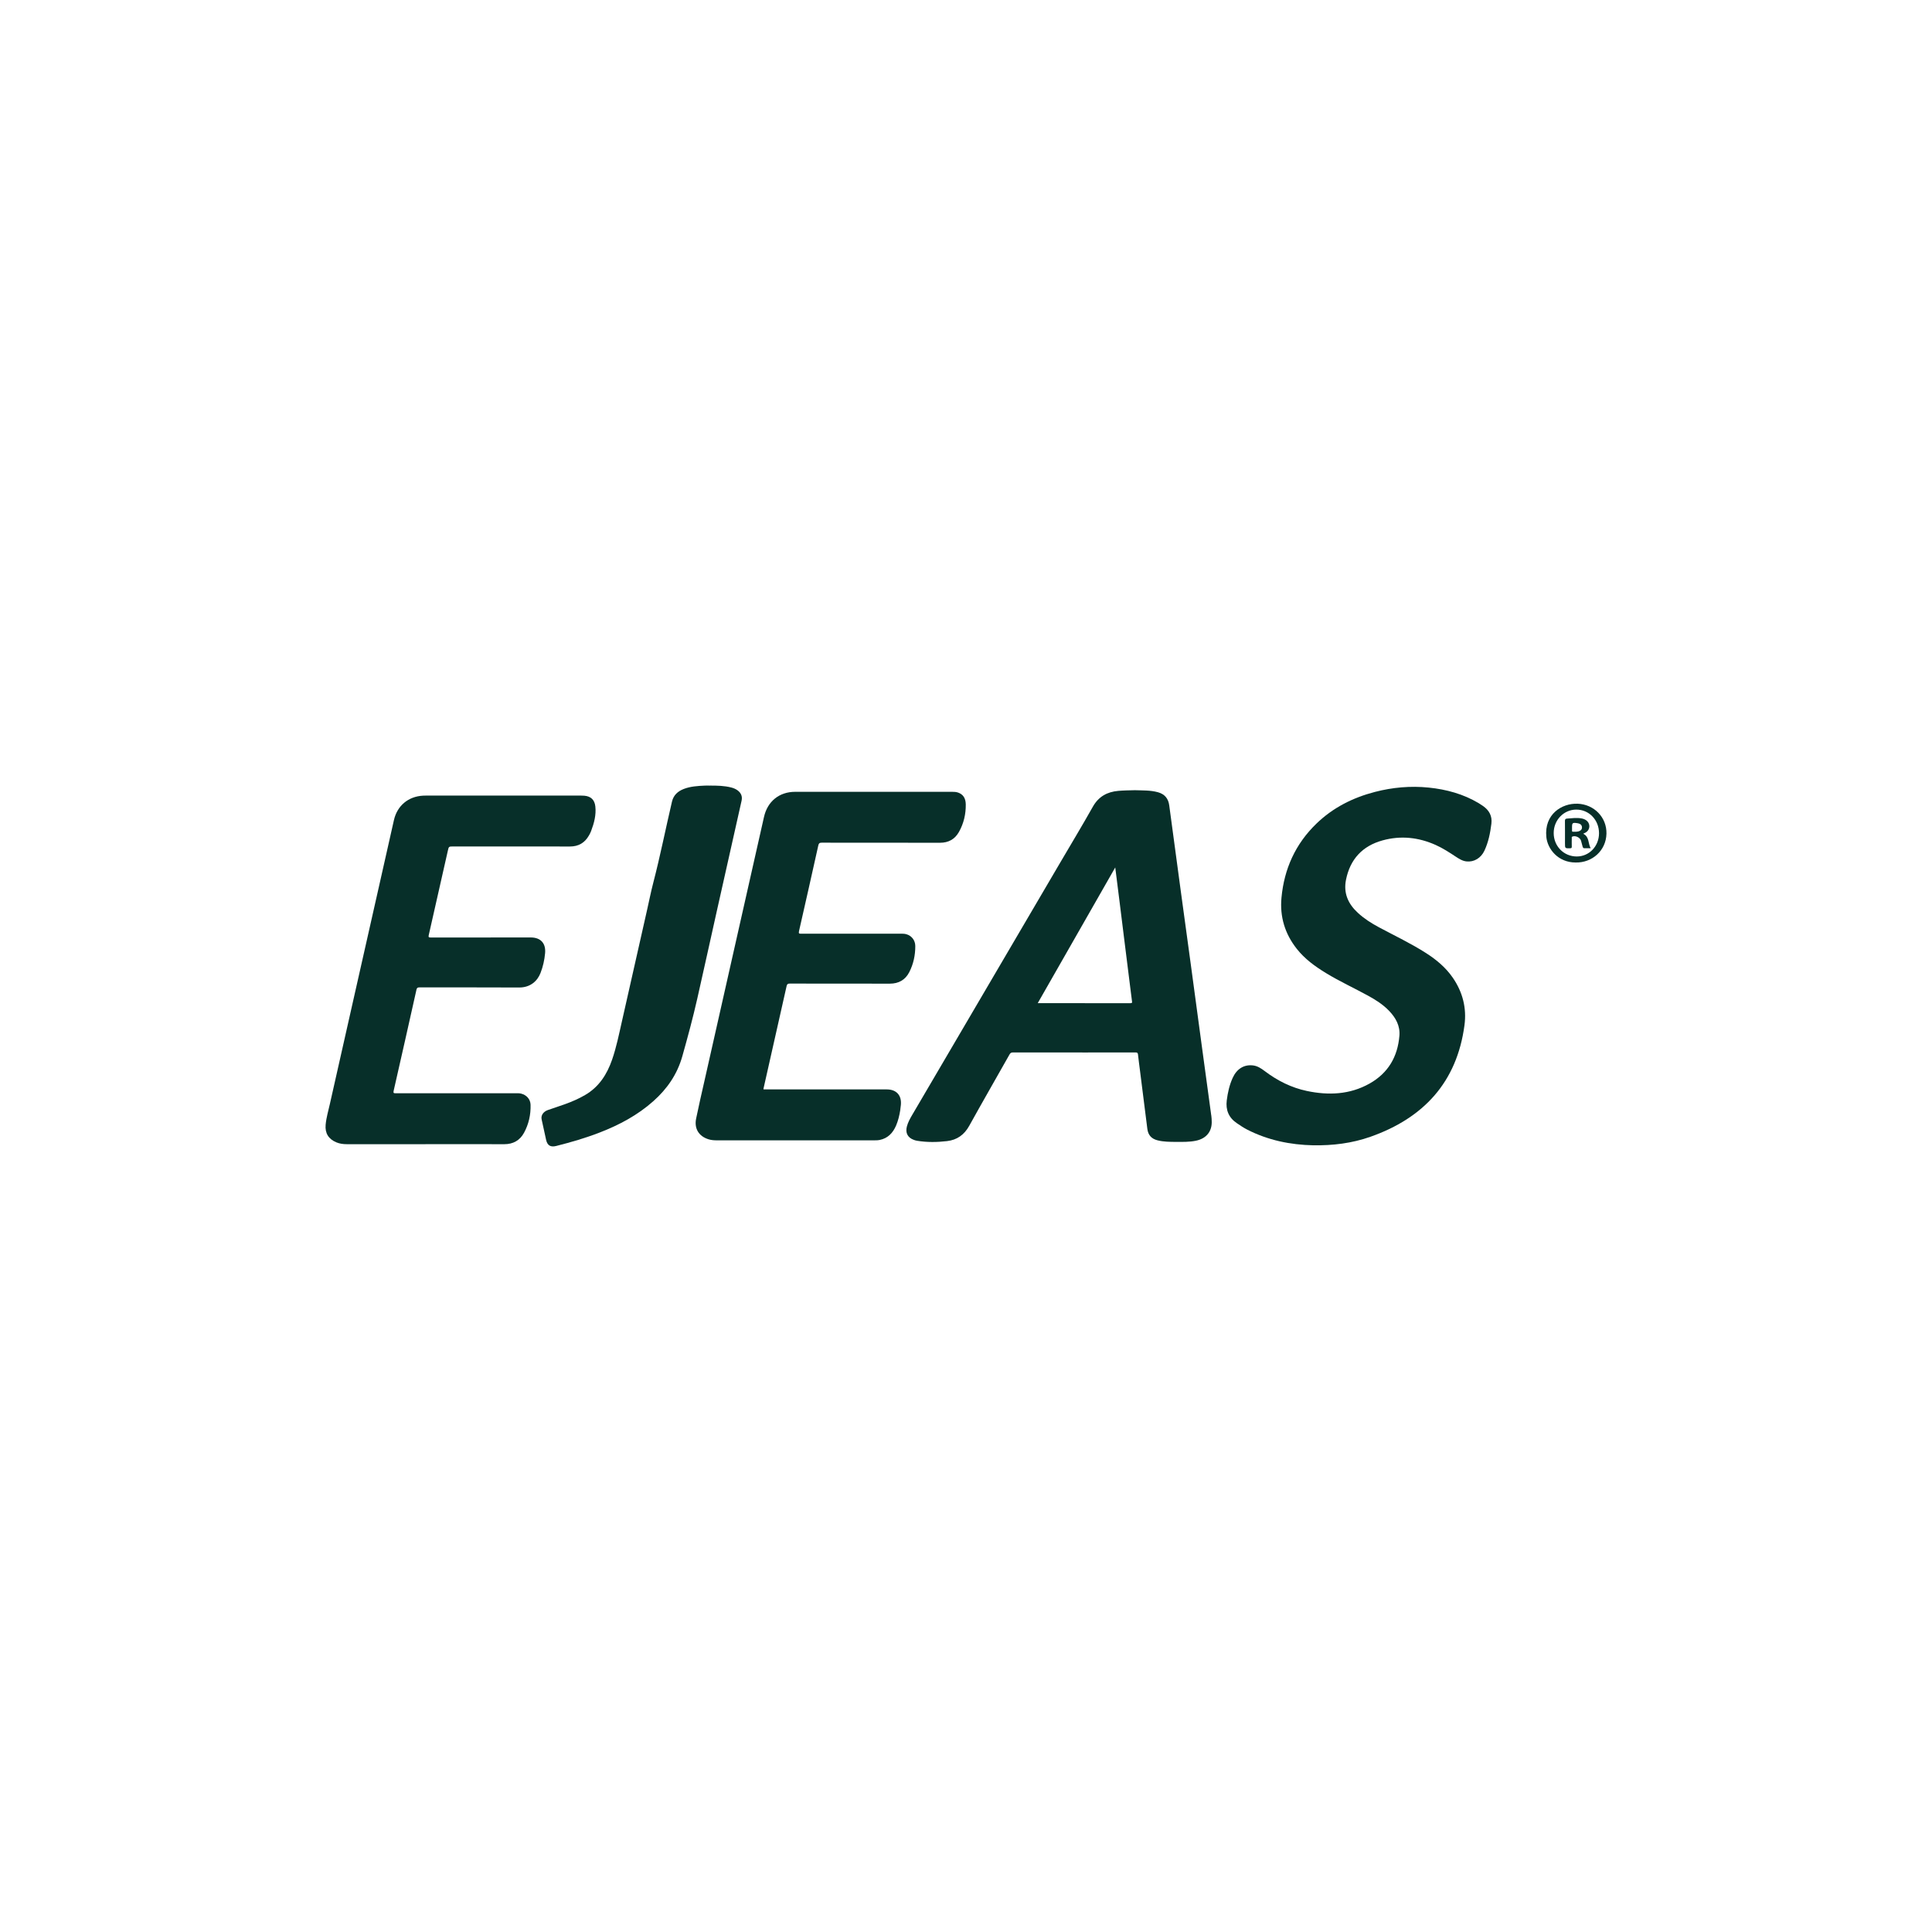
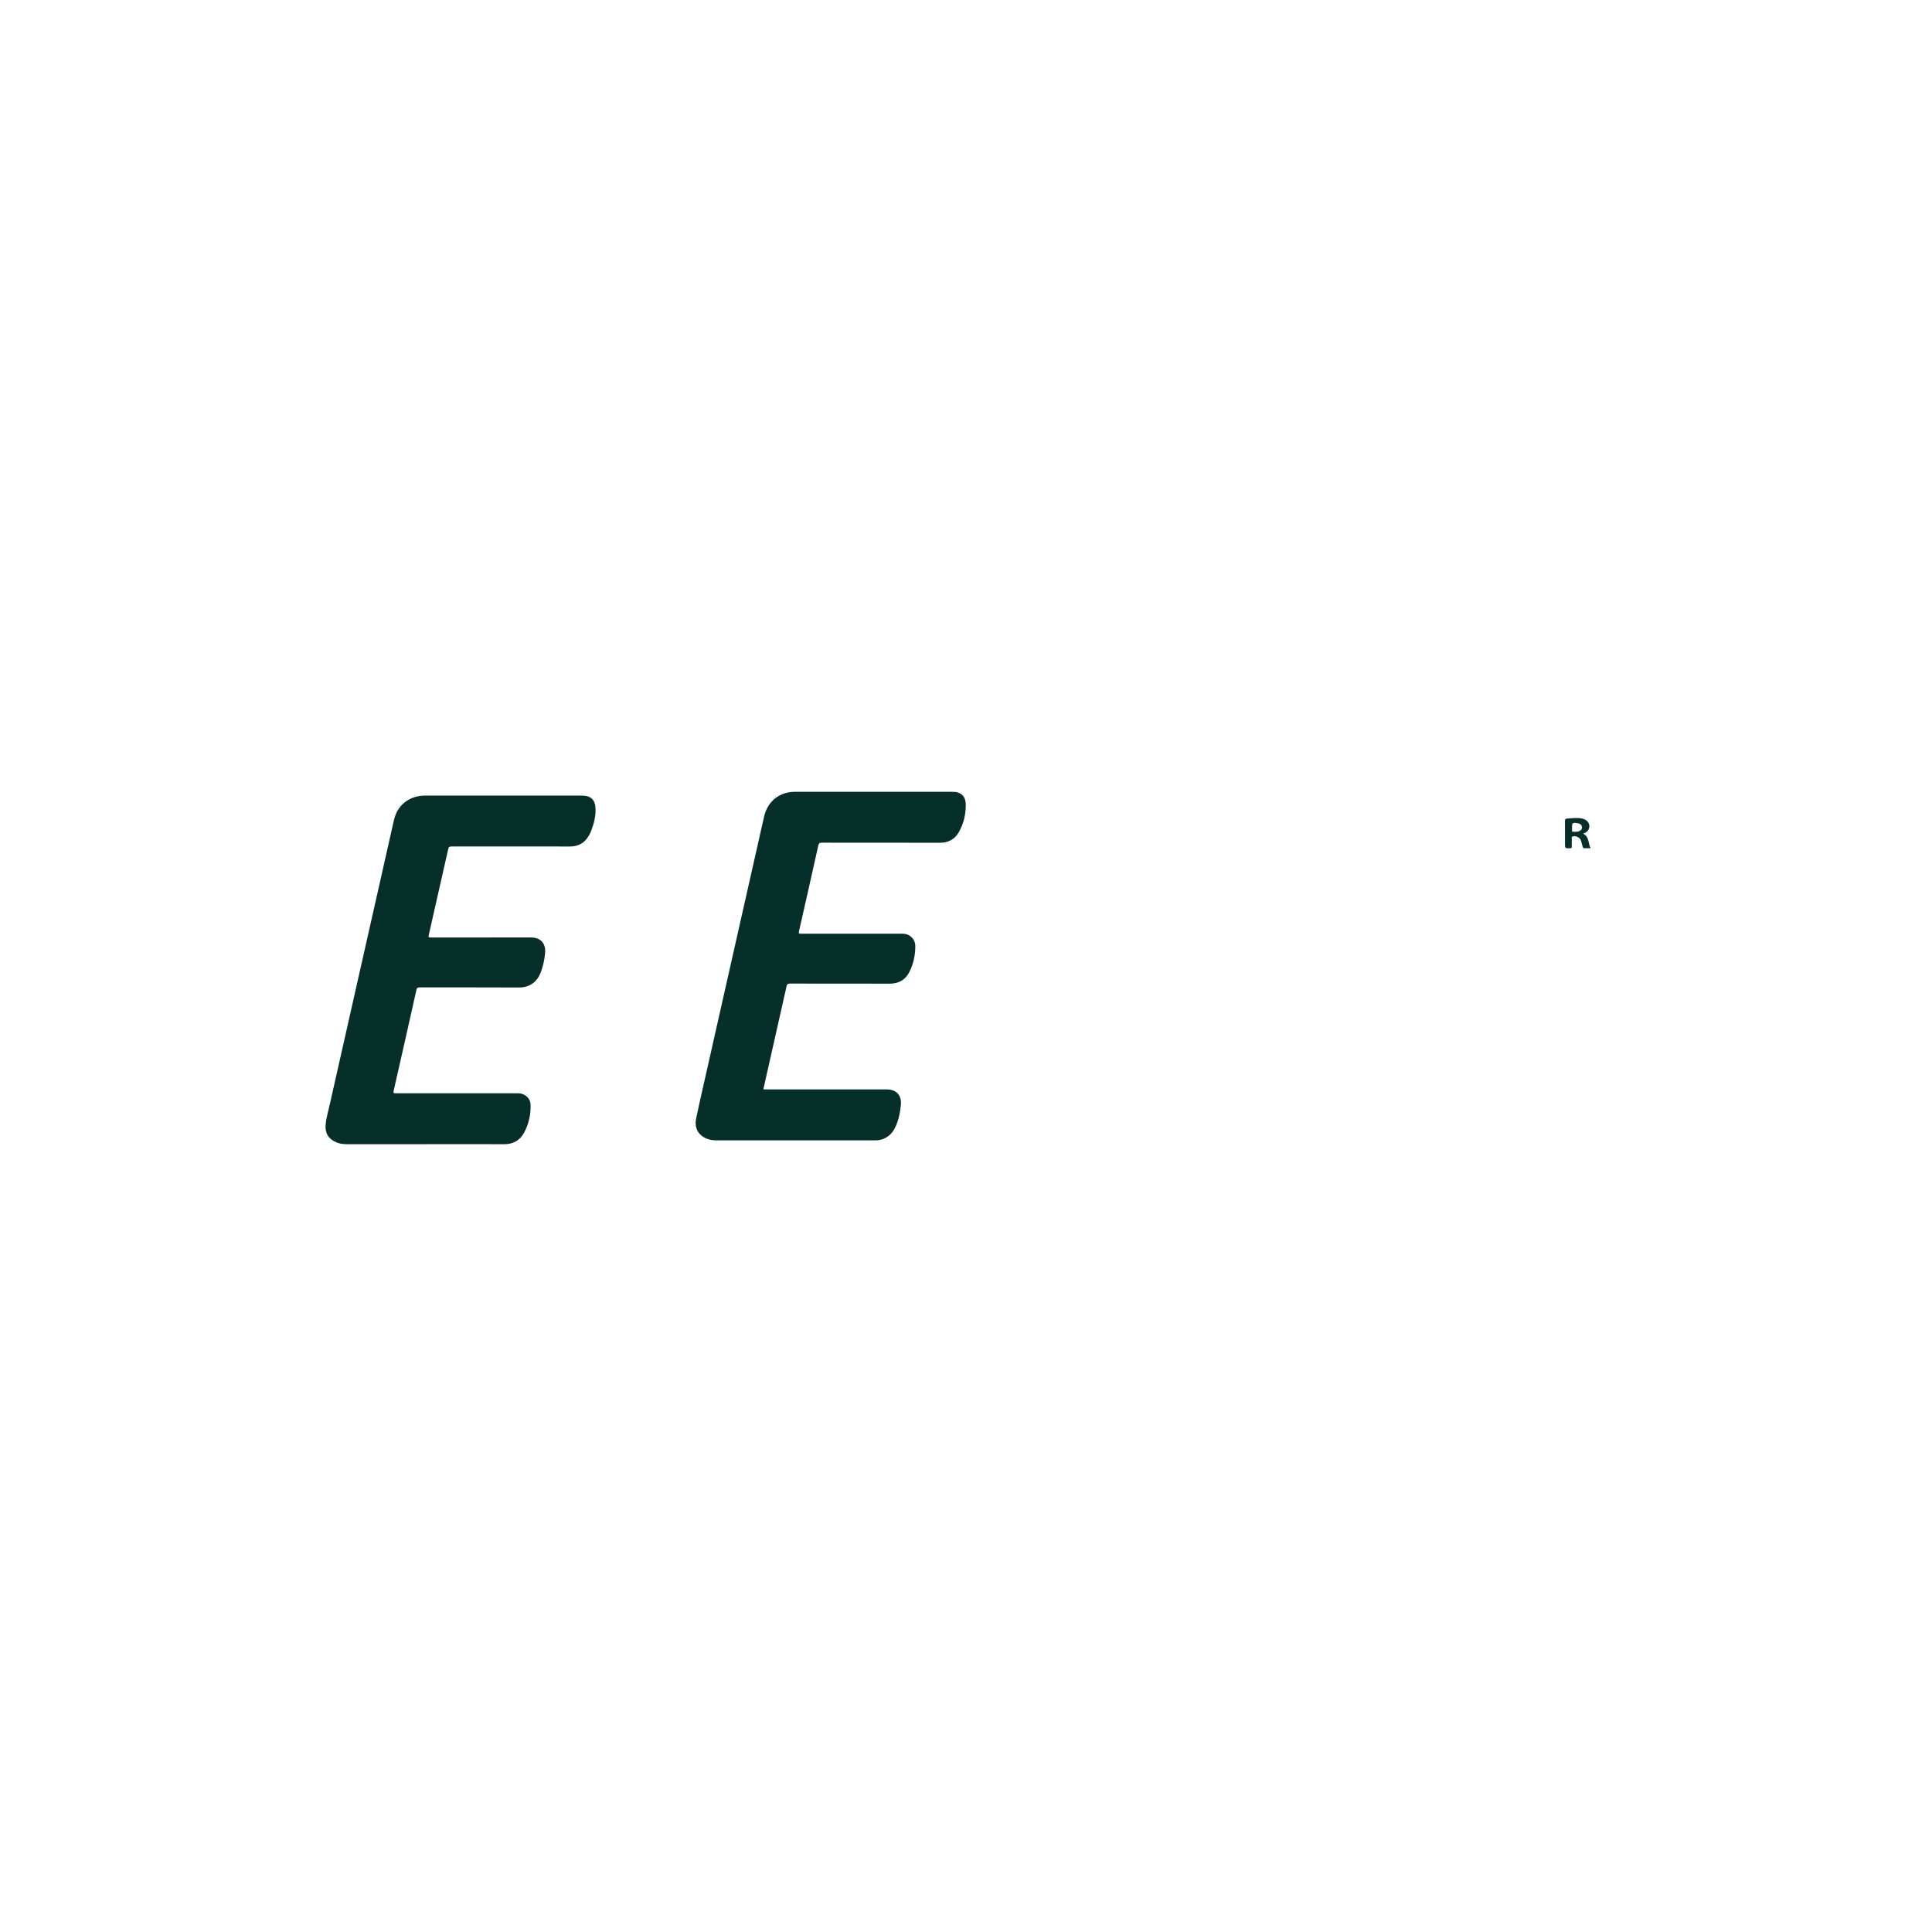
<svg xmlns="http://www.w3.org/2000/svg" viewBox="0 0 1000 1000" version="1.1" data-name="Layer 1" id="Layer_1">
  <defs>
    <style>
      .cls-1 {
        fill: #072f29;
        stroke-width: 0px;
      }
    </style>
  </defs>
  <path d="M220.24,592.23c-13.57,0-27.14,0-40.72,0-1.87,0-3.69-.23-5.44-.96-4.05-1.71-5.92-4.72-5.53-9.09.33-3.71,1.42-7.28,2.22-10.89,4.08-18.21,8.21-36.41,12.32-54.61,4.37-19.35,8.74-38.71,13.11-58.06,2.57-11.38,5.11-22.77,7.7-34.15,1.7-7.46,7.43-12.24,15.09-12.64.55-.03,1.1-.04,1.65-.04,26.64,0,53.27,0,79.91,0,.63,0,1.27.01,1.9.07,3.41.3,5.3,2.13,5.69,5.5.51,4.49-.65,8.7-2.2,12.83-.29.78-.7,1.53-1.11,2.26-2.17,3.81-5.4,5.71-9.85,5.7-20.13-.04-40.25-.02-60.38-.02-2.31,0-2.31,0-2.8,2.2-3.28,14.55-6.56,29.09-9.87,43.63-.24,1.03-.1,1.3,1.04,1.3,17.25-.04,34.5-.03,51.75-.03,5.13,0,7.88,3.03,7.42,8.13-.32,3.55-1.09,6.98-2.39,10.31-1.55,3.97-5.11,7.49-11.06,7.46-17.21-.1-34.42-.02-51.62-.06-1.03,0-1.33.35-1.53,1.27-3.9,17.43-7.81,34.86-11.79,52.27-.28,1.25.14,1.26,1.11,1.26,20.72-.02,41.43-.02,62.15-.01.93,0,1.85-.03,2.77.21,2.78.71,4.76,2.91,4.84,5.77.14,5.11-.95,10.01-3.38,14.48-2.16,3.96-5.65,5.94-10.29,5.92-13.57-.06-27.14-.02-40.72-.02Z" class="cls-1" />
  <path d="M395.25,563.88h1.36c20.8,0,41.6,0,62.4,0,4.97,0,7.75,3.08,7.28,8.01-.09.97-.2,1.93-.35,2.89-.43,2.67-1.06,5.3-2.12,7.78-1.64,3.85-4.28,6.64-8.56,7.5-.78.16-1.59.17-2.39.17-27.27,0-54.54,0-81.81.01-1.49,0-2.95-.11-4.38-.56-4.97-1.57-7.42-5.51-6.37-10.69,1.33-6.52,2.84-13,4.31-19.5,4.52-20.05,9.04-40.1,13.57-60.16,4.26-18.9,8.53-37.8,12.79-56.7,1.48-6.57,3-13.14,4.45-19.72,1.79-8.1,7.88-13.07,16.17-13.07,27.06-.01,54.11,0,81.17,0,1.06,0,2.11.04,3.12.39,2.55.88,3.95,2.87,3.99,6.12.07,5.02-1.04,9.79-3.49,14.19-2.14,3.85-5.45,5.68-9.87,5.67-20.42-.02-40.84,0-61.26-.04-1.13,0-1.47.38-1.7,1.39-3.3,14.8-6.61,29.6-9.99,44.38-.29,1.28.06,1.35,1.14,1.35,17.12-.03,34.24-.02,51.37-.02,1.02,0,2.04,0,3.02.27,2.73.76,4.63,3.15,4.65,6.09.03,4.75-.96,9.33-3.11,13.55-2.06,4.03-5.51,5.96-10.09,5.96-17.25-.03-34.5,0-51.75-.04-1.04,0-1.43.27-1.66,1.3-3.97,17.72-7.98,35.42-11.97,53.13-.02.07.02.16.06.33Z" class="cls-1" />
-   <path d="M679.8,592.81c-12-.25-23.5-2.63-34.26-8.13-1.88-.96-3.62-2.15-5.36-3.33-4.23-2.86-5.83-6.86-5.21-11.81.5-3.98,1.37-7.89,3.03-11.57,2.12-4.71,5.84-7.03,10.47-6.52,2.4.26,4.32,1.56,6.19,2.97,6.53,4.95,13.77,8.58,21.77,10.26,11.18,2.35,22.2,1.93,32.45-3.83,9.62-5.41,14.56-13.89,15.45-24.76.42-5.09-1.87-9.25-5.29-12.83-3.15-3.3-6.96-5.72-10.94-7.9-7.23-3.96-14.74-7.41-21.8-11.71-5.65-3.45-10.97-7.3-15.11-12.56-6.12-7.77-8.82-16.58-7.9-26.46,1.39-14.92,7.22-27.79,18.03-38.27,8.56-8.3,18.85-13.48,30.31-16.46,9.16-2.38,18.47-3.21,27.88-2.25,9.14.94,17.88,3.31,25.85,8.06.76.45,1.5.94,2.22,1.45,3.2,2.23,4.85,5.17,4.36,9.18-.59,4.83-1.54,9.57-3.62,14-1.79,3.81-5.38,5.94-9.24,5.53-2.12-.22-3.87-1.34-5.6-2.48-3.34-2.21-6.69-4.38-10.36-6.03-8.91-4-18.13-4.97-27.54-2.37-10.41,2.88-16.77,9.75-18.9,20.41-1.39,6.95,1.16,12.5,6.18,17.11,3.24,2.99,6.94,5.34,10.82,7.42,8.2,4.39,16.62,8.37,24.47,13.4,5.35,3.43,10.16,7.44,13.79,12.7,5.13,7.42,7.26,15.73,6.07,24.62-3.93,29.54-21.19,48.06-48.68,57.74-9.51,3.35-19.43,4.58-29.53,4.4Z" class="cls-1" />
-   <path d="M367.53,406.62c3.68,0,7.35.06,10.95.98,1.19.31,2.32.76,3.31,1.5,1.79,1.34,2.55,3.1,2.06,5.32-4.22,18.78-8.45,37.57-12.65,56.35-3.44,15.38-6.81,30.77-10.29,46.13-2.27,10.02-4.95,19.93-7.74,29.82-2.64,9.36-7.84,16.87-15,23.24-8.15,7.25-17.58,12.28-27.67,16.19-7.39,2.87-14.98,5.08-22.65,7.01-2.88.72-4.53-.27-5.18-3.16-.8-3.53-1.56-7.08-2.32-10.62-.44-2.07.86-4,3.3-4.85,2.98-1.04,5.98-2,8.95-3.07,3.53-1.27,6.96-2.77,10.21-4.66,7.22-4.18,11.37-10.68,14.03-18.37,2.21-6.39,3.53-13,5.02-19.56,4.39-19.35,8.75-38.71,13.11-58.06,1.04-4.6,1.95-9.24,3.14-13.8,3.63-13.94,6.42-28.07,9.71-42.09.78-3.34,3-5.36,6.1-6.56,3.48-1.35,7.15-1.55,10.82-1.73.93-.05,1.86,0,2.79,0Z" class="cls-1" />
-   <path d="M626.95,577.4c-1.64-12.13-3.31-24.25-4.95-36.38-1.9-14.01-3.77-28.02-5.67-42.03-1.74-12.8-3.51-25.59-5.24-38.38-1.98-14.59-3.94-29.19-5.9-43.79-.48-3.56-2.39-5.82-5.88-6.77-3.93-1.07-7.95-.9-11.9-1.04-2.89.07-5.72.1-8.54.34-5.81.51-10.23,2.92-13.21,8.2-5.45,9.69-11.2,19.21-16.82,28.8-25.53,43.52-51.06,87.04-76.58,130.55-1.15,1.96-2.28,3.94-2.86,6.16-.88,3.34.44,5.84,3.7,6.98.51.18,1.04.34,1.58.42,5.17.85,10.36.78,15.54.17,5.17-.61,8.88-3.27,11.45-7.91,6.86-12.37,13.92-24.63,20.87-36.95.42-.75.88-1.03,1.75-1.03,12.56.03,25.11.02,37.67.02,8.58,0,17.16,0,25.75-.02.8,0,1.21.12,1.31,1.04.29,2.73.67,5.45,1.01,8.17,1.28,10.13,2.54,20.27,3.84,30.4.41,3.2,2.15,5.09,5.27,5.88,3.19.81,6.45.79,9.7.81,3.38.01,6.77.09,10.1-.59,5.21-1.06,8.2-4.49,8.25-9.52.01-1.18-.07-2.37-.22-3.54ZM585.18,519.25c-15.93-.03-31.86-.02-48.05-.02,13.39-23.45,26.67-46.7,40.12-70.24.73,5.82,1.43,11.29,2.11,16.75.89,7.16,1.77,14.32,2.67,21.48.97,7.79,1.95,15.58,2.92,23.36.32,2.55.63,5.11.97,7.66.08.61.14,1-.74,1Z" class="cls-1" />
-   <path d="M816.56,416.01c-8.15-.32-17.38,5.44-16.17,17.27.62,6.12,6.02,13.14,15.15,13.15,8.59.18,15.75-6.16,15.96-14.9.2-8.5-6.39-15.19-14.93-15.53ZM816.13,443.31c-6.72,0-11.94-5.32-11.94-12.14,0-6.72,5.2-12.11,11.7-12.12,6.58-.01,11.73,5.31,11.76,12.17.03,6.75-5.06,12.1-11.52,12.09Z" class="cls-1" />
  <path d="M819.45,431.54c.53-.26.91-.42,1.27-.63,2.45-1.44,2.59-4.66.29-6.33-.77-.56-1.64-.84-2.57-1-2.45-.41-4.89-.06-7.33.11-.97.07-1.11.51-1.1,1.36.05,3.8.02,7.61.02,11.41,0,2.68,0,2.66,2.67,2.6.67-.01.87-.19.85-.86-.05-1.44-.02-2.87,0-4.31,0-.3-.17-.67.28-.87,1.56-.7,4.07.48,4.51,2.14.27,1.02.52,2.04.82,3.05.13.44.31.86.94.84,1-.04,2-.01,3.23-.01-1.43-2.54-.61-5.92-3.88-7.51ZM817.68,430.06c-1.14.6-2.38.42-3.59.44-.44,0-.41-.32-.41-.61,0-.55,0-1.09,0-1.64,0-2.31.25-2.53,2.58-2.2.45.06.91.17,1.33.34.81.34,1.23.99,1.25,1.87.02.85-.42,1.42-1.15,1.8Z" class="cls-1" />
</svg>